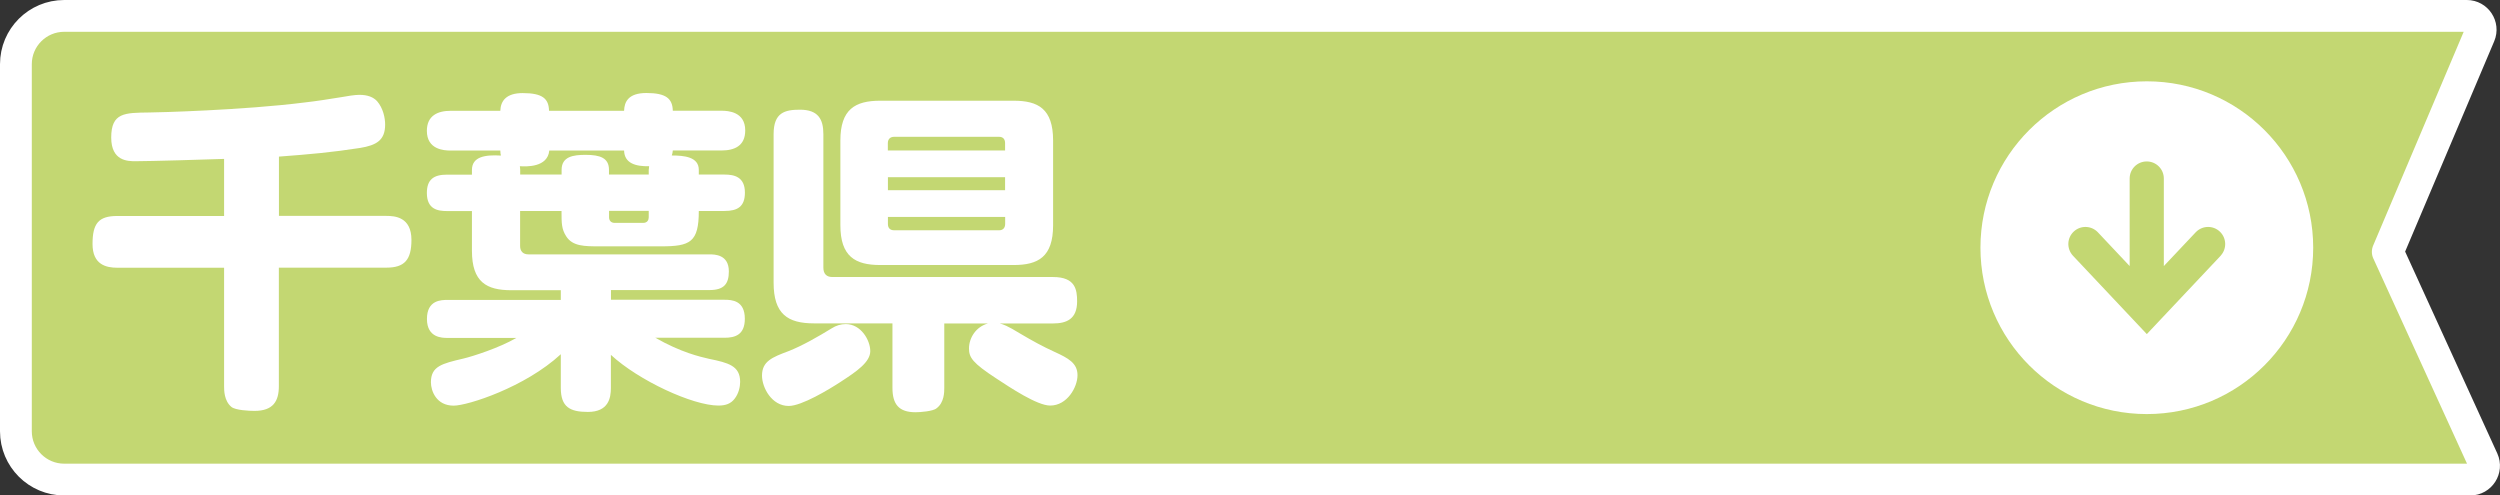
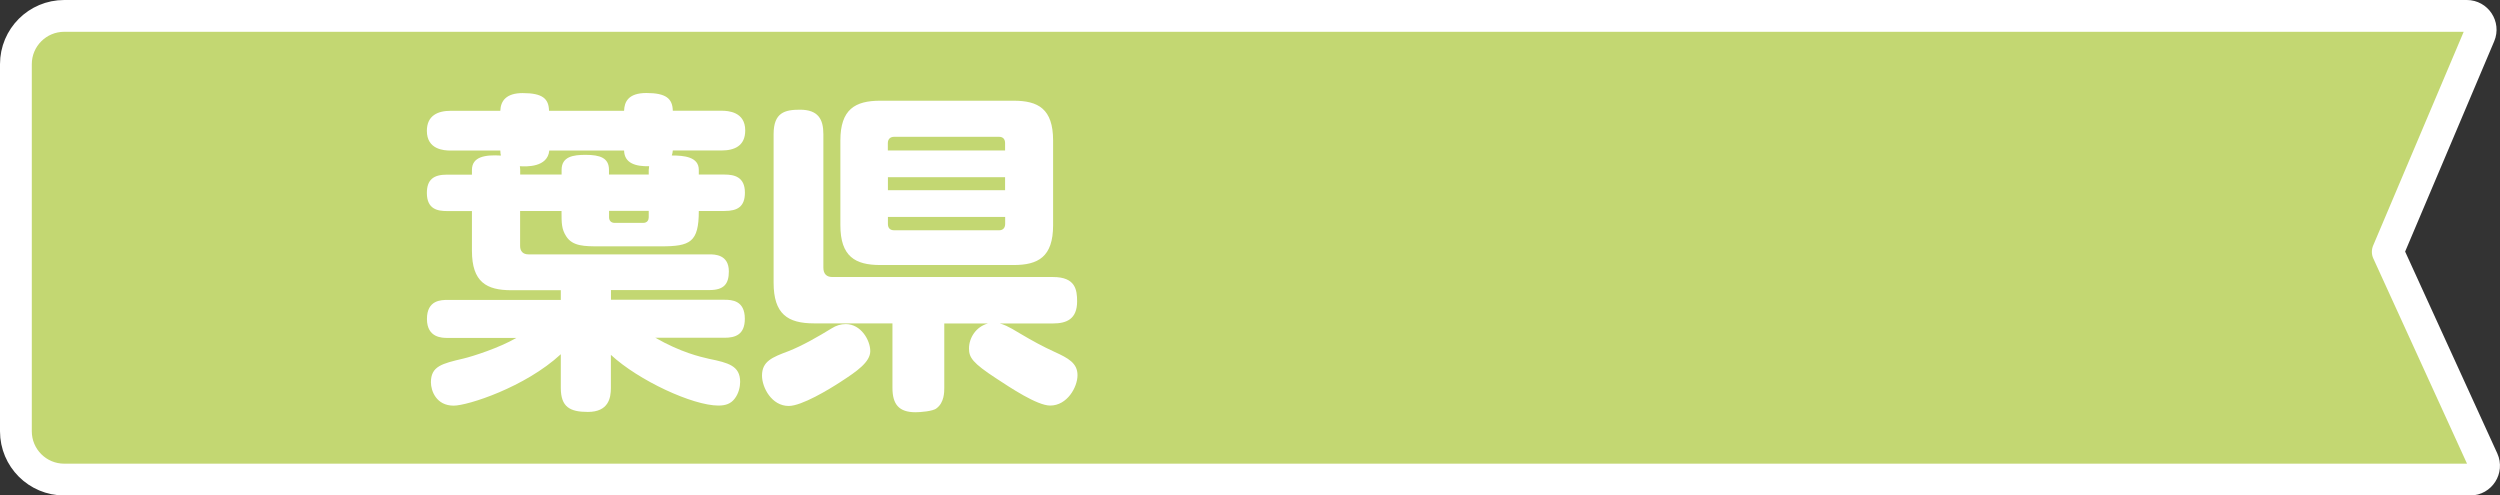
<svg xmlns="http://www.w3.org/2000/svg" id="Layer_1" data-name="Layer 1" viewBox="0 0 314.5 62.33">
  <rect x="0" y="0" width="314.5" height="62.33" fill="#333333" stroke="none" />
  <defs>
    <style>
      .cls-1 {
        fill: #c3d772;
        stroke: #fff;
        stroke-linejoin: round;
        stroke-width: 4px;
      }

      .cls-2 {
        fill: #fff;
        stroke-width: 0px;
      }
    </style>
  </defs>
  <path class="cls-1" d="M310.33,2H8.08c-3.36,0-6.08,2.72-6.08,6.08v46.17c0,3.36,2.72,6.08,6.08,6.08h302.68c1.26,0,2.1-1.31,1.58-2.46l-11.96-26.19,11.55-27.27c.48-1.14-.36-2.41-1.6-2.41Z" />
  <g>
-     <path class="cls-2" d="M35.08,27.16h13.53c1.05,0,3.15.13,3.15,3.02,0,2.52-.88,3.49-3.15,3.49h-13.53v14.91c0,1.89-.71,3.11-3.07,3.11-.67,0-2.39-.08-2.9-.5-.92-.76-.92-2.1-.92-2.6v-14.91h-13.44c-1.39,0-3.11-.38-3.11-2.98s.76-3.53,3.11-3.53h13.44v-7.18c-2.18.08-9.37.29-11.13.29-.97,0-3.07,0-3.07-2.98,0-3.15,1.72-3.11,4.75-3.15.97,0,11.93-.29,19.58-1.26,1.51-.17,3.07-.42,4.62-.67.71-.13,1.68-.29,2.27-.29,1.05,0,1.76.29,2.23.8.76.88,1.01,2.1,1.01,2.94,0,1.97-1.09,2.6-3.15,2.94-3.53.55-6.34.8-10.21,1.09v7.48Z" />
    <path class="cls-2" d="M78.51,13.93c.04-1.09.5-2.23,2.81-2.23,2.48,0,3.28.71,3.32,2.23h6.13c.84,0,2.98.13,2.98,2.48,0,1.97-1.39,2.52-2.98,2.52h-6.13c-.04.29-.04.38-.13.63,1.55,0,3.4.17,3.4,1.81v.59h3.24c1.22,0,2.56.29,2.56,2.27,0,1.76-.92,2.31-2.56,2.31h-3.24c0,3.95-1.09,4.45-4.75,4.45h-7.73c-1.89,0-3.4,0-4.2-1.26-.59-.92-.59-1.64-.59-3.19h-5.21v4.41c0,.63.34,1.05,1.05,1.05h22.77c.63,0,2.44,0,2.44,2.14,0,1.55-.59,2.35-2.44,2.35h-12.39v1.22h14.28c.92,0,2.56.08,2.56,2.39,0,2.02-1.22,2.39-2.56,2.39h-8.7c3.24,1.85,5.63,2.39,6.76,2.65,2.44.5,3.91.88,3.91,2.9,0,.59-.17,1.47-.71,2.14-.46.59-1.09.84-2.02.84-3.23,0-10.04-3.15-13.53-6.38v4.16c0,1.26-.29,3.02-2.9,3.02-2.27,0-3.4-.63-3.4-3.02v-4.24c-4.5,4.16-11.72,6.47-13.48,6.47-2.18,0-2.86-1.85-2.86-2.94,0-2.02,1.39-2.35,4.07-2.98,1.22-.29,4.5-1.34,6.68-2.6h-8.65c-.67,0-2.6,0-2.6-2.39s1.81-2.39,2.6-2.39h14.24v-1.22h-6.22c-3.11,0-4.96-1.01-4.96-4.96v-5h-3.15c-1.13,0-2.52-.21-2.52-2.27,0-1.68.84-2.31,2.52-2.31h3.15v-.59c0-1.68,1.68-1.93,3.65-1.81-.04-.21-.08-.29-.08-.63h-6.26c-.84,0-2.98-.13-2.98-2.48,0-1.93,1.39-2.52,2.98-2.52h6.26c.04-1.26.76-2.23,2.81-2.23,2.52,0,3.28.71,3.32,2.23h9.41ZM81.62,21.33q0-.17.04-.42c-1.64.04-3.11-.34-3.15-1.97h-9.41c-.21,2.14-2.9,2.02-3.7,1.97,0,.13.04.25.04.42v.63h5.21v-.59c0-1.68,1.47-1.89,3.02-1.89,1.81,0,2.94.38,2.94,1.89v.59h5v-.63ZM76.62,26.53v.8c0,.38.21.71.71.71h3.57c.55,0,.71-.38.71-.71v-.8h-5Z" />
    <path class="cls-2" d="M105.81,48c-1.55,1.01-4.96,3.07-6.59,3.07-2.14,0-3.36-2.31-3.36-3.82,0-1.81,1.3-2.31,3.32-3.07,1.72-.67,3.78-1.85,5.42-2.86.59-.38,1.18-.55,1.81-.55,1.89,0,3.07,2.02,3.07,3.4s-1.72,2.56-3.66,3.82ZM118.79,40.69v8.11c0,.5,0,1.85-.97,2.56-.42.38-2.06.5-2.65.5-2.1,0-2.9-1.01-2.9-3.07v-8.11h-9.87c-3.32,0-5.08-1.18-5.08-5.12v-18.69c0-2.73,1.43-3.07,3.32-3.07,2.27,0,2.94,1.18,2.94,3.07v16.8c0,.8.42,1.18,1.13,1.18h27.77c2.81,0,3.02,1.6,3.02,3.07,0,2.23-1.34,2.77-3.02,2.77h-6.72c.46.13.84.21,2.69,1.34,1.34.8,2.81,1.6,4.2,2.23,1.76.8,2.9,1.43,2.9,2.94s-1.3,3.82-3.44,3.82c-1.64,0-5.04-2.27-6.76-3.4-3.02-1.97-3.45-2.65-3.45-3.78,0-1.3.84-2.73,2.39-3.15h-5.5ZM132.48,28.34c0,3.99-1.89,5-4.96,5h-16.8c-3.15,0-5-1.09-5-5v-10.67c0-3.91,1.85-5,5-5h16.8c3.07,0,4.96,1.01,4.96,5v10.67ZM126.44,18.93v-.92c0-.5-.25-.8-.76-.8h-13.19c-.5,0-.8.29-.8.8v.92h14.74ZM126.44,22.29h-14.74v1.64h14.74v-1.64ZM126.44,27.29h-14.74v.88c0,.5.25.8.8.8h13.19c.55,0,.76-.38.76-.8v-.88Z" />
  </g>
-   <path class="cls-2" d="M270.07,10.23c-11.56,0-20.93,9.37-20.93,20.93s9.37,20.93,20.93,20.93,20.93-9.37,20.93-20.93-9.37-20.93-20.93-20.93ZM279.38,32.15l-9.31,9.88-9.31-9.88c-.8-.88-.74-2.24.14-3.04.86-.78,2.18-.74,2.99.09l4.02,4.27v-11.01c0-1.19.96-2.15,2.15-2.15s2.15.96,2.15,2.15v11.01l4.03-4.27c.83-.85,2.19-.87,3.04-.04.83.81.87,2.13.09,2.99Z" />
</svg>